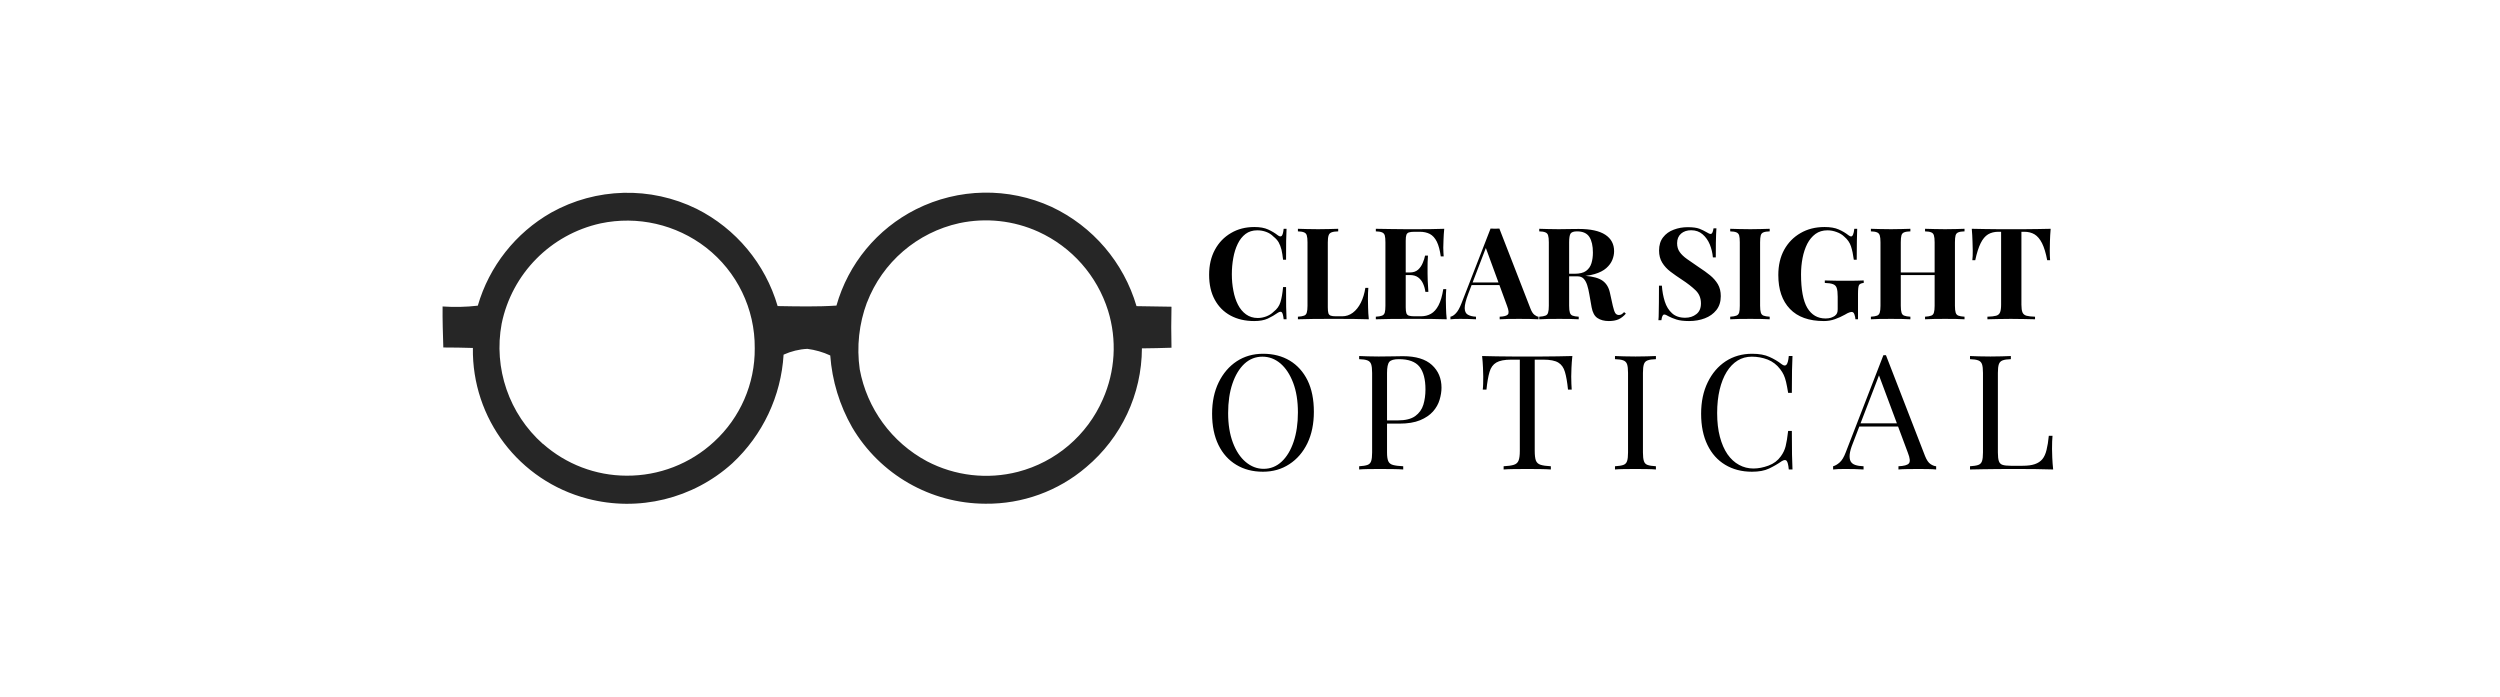
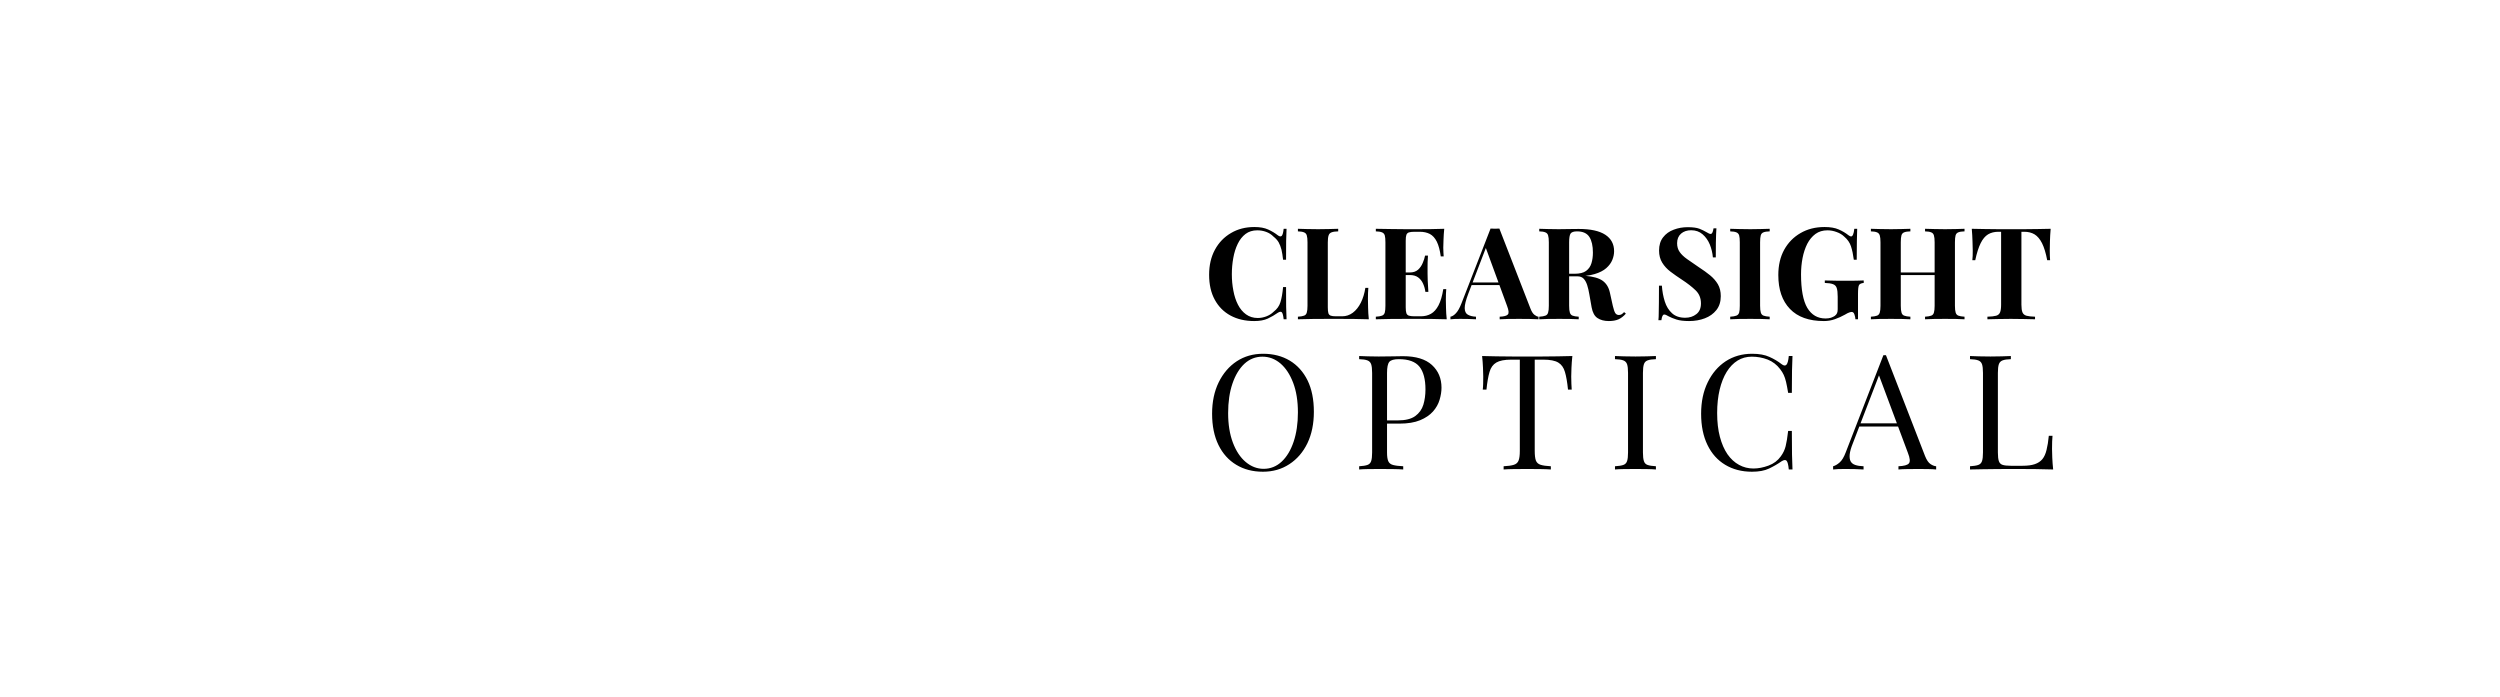
<svg xmlns="http://www.w3.org/2000/svg" viewBox="0 0 22.432 6.25">
  <g transform="matrix(0.723,0,0,0.723,10.8,2.037)">
    <g transform="matrix(1,0,0,1,0,0)" clip-path="url(#SvgjsClipPath23167)">
      <g clip-path="url(#SvgjsClipPath23165b4e126f2-3400-45b3-bb66-9f1268c68e54)">
-         <path d=" M -5.849 2.932 C -5.472 2.581 -5.244 2.099 -5.213 1.584 C -5.12 1.542 -5.02 1.517 -4.918 1.512 C -4.82 1.525 -4.724 1.552 -4.634 1.594 C -4.611 1.908 -4.518 2.213 -4.362 2.486 C -4.017 3.072 -3.388 3.432 -2.708 3.434 C -2.25 3.439 -1.805 3.278 -1.457 2.98 C -1.021 2.614 -0.768 2.075 -0.766 1.506 C -0.644 1.504 -0.521 1.503 -0.399 1.498 C -0.403 1.328 -0.403 1.158 -0.399 0.989 C -0.544 0.986 -0.688 0.985 -0.833 0.982 C -0.992 0.44 -1.375 -0.009 -1.887 -0.25 C -2.423 -0.496 -3.042 -0.485 -3.57 -0.22 C -4.052 0.023 -4.41 0.456 -4.557 0.975 C -4.8 0.991 -5.044 0.985 -5.287 0.981 C -5.44 0.457 -5.804 0.02 -6.291 -0.225 C -6.864 -0.507 -7.54 -0.49 -8.097 -0.179 C -8.539 0.073 -8.866 0.487 -9.008 0.976 C -9.153 0.993 -9.299 0.996 -9.445 0.986 C -9.447 1.156 -9.441 1.324 -9.436 1.495 C -9.314 1.495 -9.191 1.497 -9.069 1.501 C -9.082 2.377 -8.496 3.149 -7.648 3.371 C -7.013 3.538 -6.336 3.373 -5.849 2.932 Z M -4.178 0.937 C -3.986 0.437 -3.555 0.067 -3.032 -0.048 C -2.702 -0.118 -2.358 -0.081 -2.05 0.059 C -1.636 0.248 -1.322 0.604 -1.186 1.038 C -1.074 1.4 -1.097 1.791 -1.251 2.138 C -1.445 2.584 -1.834 2.916 -2.304 3.038 C -2.684 3.136 -3.087 3.089 -3.434 2.907 C -3.871 2.673 -4.178 2.253 -4.268 1.766 C -4.308 1.486 -4.277 1.2 -4.178 0.935 Z M -8.199 2.693 C -8.62 2.32 -8.815 1.753 -8.712 1.2 C -8.585 0.579 -8.104 0.092 -7.485 -0.045 C -7.026 -0.142 -6.547 -0.033 -6.175 0.255 C -5.79 0.555 -5.567 1.016 -5.571 1.504 C -5.567 1.945 -5.751 2.367 -6.076 2.665 C -6.372 2.939 -6.761 3.089 -7.163 3.086 C -7.545 3.085 -7.913 2.944 -8.199 2.691 Z" fill="#262626" transform="matrix(1,0,0,1,0,0)" fill-rule="nonzero" />
-       </g>
+         </g>
    </g>
    <g>
      <path d=" M 0.629 0 Q 0.734 0 0.801 0.031 Q 0.869 0.062 0.921 0.103 Q 0.953 0.127 0.97 0.109 Q 0.986 0.09 0.993 0.022 L 1.029 0.022 Q 1.026 0.084 1.024 0.172 Q 1.023 0.26 1.023 0.406 L 0.986 0.406 Q 0.978 0.333 0.966 0.281 Q 0.953 0.23 0.931 0.19 Q 0.908 0.151 0.867 0.119 Q 0.828 0.079 0.775 0.06 Q 0.723 0.041 0.666 0.041 Q 0.58 0.041 0.52 0.086 Q 0.46 0.132 0.423 0.209 Q 0.385 0.287 0.368 0.384 Q 0.35 0.482 0.35 0.587 Q 0.35 0.693 0.369 0.79 Q 0.387 0.888 0.426 0.964 Q 0.465 1.04 0.526 1.084 Q 0.588 1.129 0.672 1.129 Q 0.725 1.129 0.778 1.109 Q 0.831 1.089 0.869 1.051 Q 0.931 1.004 0.953 0.933 Q 0.975 0.863 0.986 0.745 L 1.023 0.745 Q 1.023 0.896 1.024 0.989 Q 1.026 1.081 1.029 1.145 L 0.993 1.145 Q 0.986 1.077 0.971 1.059 Q 0.956 1.042 0.921 1.064 Q 0.863 1.105 0.797 1.136 Q 0.731 1.167 0.628 1.167 Q 0.46 1.167 0.334 1.099 Q 0.208 1.031 0.138 0.902 Q 0.068 0.774 0.068 0.593 Q 0.068 0.415 0.14 0.282 Q 0.212 0.149 0.339 0.075 Q 0.465 0 0.629 0 M 1.67 0.022 L 1.67 0.054 Q 1.616 0.055 1.588 0.066 Q 1.56 0.076 1.551 0.104 Q 1.541 0.132 1.541 0.19 L 1.541 0.996 Q 1.541 1.045 1.548 1.069 Q 1.555 1.092 1.577 1.1 Q 1.598 1.108 1.641 1.108 L 1.719 1.108 Q 1.792 1.108 1.851 1.064 Q 1.911 1.019 1.951 0.939 Q 1.991 0.859 2.007 0.755 L 2.044 0.755 Q 2.039 0.809 2.039 0.894 Q 2.039 0.931 2.041 1 Q 2.042 1.07 2.05 1.145 Q 1.969 1.142 1.868 1.141 Q 1.766 1.14 1.687 1.14 Q 1.633 1.14 1.544 1.14 Q 1.456 1.14 1.356 1.141 Q 1.256 1.142 1.17 1.145 L 1.17 1.113 Q 1.221 1.11 1.246 1.1 Q 1.272 1.091 1.28 1.062 Q 1.289 1.034 1.289 0.977 L 1.289 0.19 Q 1.289 0.132 1.28 0.104 Q 1.272 0.076 1.245 0.066 Q 1.219 0.055 1.17 0.054 L 1.17 0.022 Q 1.21 0.024 1.277 0.025 Q 1.345 0.027 1.421 0.027 Q 1.49 0.027 1.558 0.025 Q 1.625 0.024 1.67 0.022 M 2.986 0.022 Q 2.979 0.092 2.977 0.157 Q 2.974 0.222 2.974 0.257 Q 2.974 0.289 2.976 0.317 Q 2.978 0.346 2.979 0.365 L 2.943 0.365 Q 2.927 0.249 2.894 0.182 Q 2.86 0.114 2.807 0.086 Q 2.754 0.059 2.683 0.059 L 2.618 0.059 Q 2.57 0.059 2.547 0.067 Q 2.524 0.075 2.516 0.098 Q 2.508 0.12 2.508 0.171 L 2.508 0.996 Q 2.508 1.045 2.516 1.069 Q 2.524 1.092 2.547 1.1 Q 2.57 1.108 2.618 1.108 L 2.695 1.108 Q 2.767 1.108 2.821 1.077 Q 2.876 1.046 2.915 0.972 Q 2.954 0.897 2.974 0.771 L 3.011 0.771 Q 3.006 0.821 3.006 0.904 Q 3.006 0.94 3.008 1.007 Q 3.009 1.073 3.017 1.145 Q 2.936 1.142 2.835 1.141 Q 2.733 1.14 2.654 1.14 Q 2.6 1.14 2.511 1.14 Q 2.423 1.14 2.323 1.141 Q 2.223 1.142 2.137 1.145 L 2.137 1.113 Q 2.188 1.11 2.213 1.1 Q 2.239 1.091 2.248 1.062 Q 2.256 1.034 2.256 0.977 L 2.256 0.19 Q 2.256 0.132 2.248 0.104 Q 2.239 0.076 2.213 0.066 Q 2.186 0.055 2.137 0.054 L 2.137 0.022 Q 2.223 0.024 2.323 0.025 Q 2.423 0.027 2.511 0.027 Q 2.6 0.027 2.654 0.027 Q 2.727 0.027 2.82 0.026 Q 2.913 0.025 2.986 0.022 M 2.738 0.564 Q 2.738 0.564 2.738 0.58 Q 2.738 0.596 2.738 0.596 L 2.461 0.596 Q 2.461 0.596 2.461 0.58 Q 2.461 0.564 2.461 0.564 L 2.738 0.564 M 2.784 0.355 Q 2.778 0.446 2.779 0.493 Q 2.779 0.541 2.779 0.58 Q 2.779 0.62 2.781 0.667 Q 2.783 0.715 2.789 0.805 L 2.752 0.805 Q 2.745 0.75 2.723 0.702 Q 2.702 0.655 2.662 0.625 Q 2.622 0.596 2.559 0.596 L 2.559 0.564 Q 2.622 0.564 2.661 0.53 Q 2.699 0.495 2.719 0.446 Q 2.74 0.398 2.748 0.355 L 2.784 0.355 M 3.67 0.019 L 4.056 1.012 Q 4.078 1.069 4.106 1.09 Q 4.133 1.111 4.156 1.113 L 4.156 1.145 Q 4.108 1.142 4.044 1.141 Q 3.98 1.14 3.915 1.14 Q 3.842 1.14 3.777 1.141 Q 3.712 1.142 3.674 1.145 L 3.674 1.113 Q 3.754 1.11 3.776 1.085 Q 3.797 1.061 3.766 0.98 L 3.496 0.243 L 3.525 0.201 L 3.284 0.829 Q 3.239 0.947 3.24 1.007 Q 3.241 1.067 3.279 1.088 Q 3.317 1.11 3.38 1.113 L 3.38 1.145 Q 3.328 1.142 3.28 1.141 Q 3.233 1.14 3.184 1.14 Q 3.149 1.14 3.118 1.141 Q 3.087 1.142 3.063 1.145 L 3.063 1.113 Q 3.097 1.107 3.131 1.07 Q 3.166 1.034 3.2 0.947 L 3.561 0.019 Q 3.586 0.021 3.616 0.021 Q 3.645 0.021 3.67 0.019 M 3.781 0.688 L 3.781 0.72 L 3.309 0.72 L 3.325 0.688 L 3.781 0.688 M 4.165 0.022 Q 4.205 0.024 4.272 0.025 Q 4.339 0.027 4.406 0.027 Q 4.482 0.027 4.554 0.025 Q 4.625 0.024 4.655 0.024 Q 4.875 0.024 4.985 0.096 Q 5.094 0.168 5.094 0.3 Q 5.094 0.354 5.072 0.408 Q 5.05 0.463 4.997 0.51 Q 4.944 0.557 4.852 0.584 Q 4.76 0.612 4.62 0.612 L 4.468 0.612 L 4.468 0.58 L 4.604 0.58 Q 4.698 0.58 4.746 0.545 Q 4.795 0.509 4.813 0.449 Q 4.831 0.39 4.831 0.317 Q 4.831 0.192 4.787 0.123 Q 4.742 0.054 4.634 0.054 Q 4.573 0.054 4.554 0.081 Q 4.536 0.108 4.536 0.19 L 4.536 0.977 Q 4.536 1.034 4.545 1.062 Q 4.554 1.091 4.579 1.1 Q 4.604 1.11 4.655 1.113 L 4.655 1.145 Q 4.612 1.142 4.547 1.141 Q 4.482 1.14 4.416 1.14 Q 4.339 1.14 4.272 1.141 Q 4.205 1.142 4.165 1.145 L 4.165 1.113 Q 4.216 1.11 4.241 1.1 Q 4.267 1.091 4.275 1.062 Q 4.284 1.034 4.284 0.977 L 4.284 0.19 Q 4.284 0.132 4.275 0.104 Q 4.267 0.076 4.24 0.066 Q 4.214 0.055 4.165 0.054 L 4.165 0.022 M 4.465 0.585 Q 4.533 0.587 4.583 0.591 Q 4.633 0.596 4.671 0.6 Q 4.709 0.604 4.739 0.606 Q 4.883 0.618 4.952 0.667 Q 5.021 0.717 5.042 0.815 L 5.078 0.978 Q 5.093 1.042 5.108 1.067 Q 5.124 1.092 5.154 1.092 Q 5.175 1.091 5.189 1.082 Q 5.202 1.073 5.218 1.056 L 5.24 1.075 Q 5.197 1.124 5.148 1.146 Q 5.099 1.167 5.029 1.167 Q 4.944 1.167 4.888 1.13 Q 4.833 1.094 4.815 0.996 L 4.787 0.837 Q 4.776 0.771 4.76 0.721 Q 4.744 0.671 4.716 0.641 Q 4.688 0.612 4.639 0.612 L 4.468 0.612 L 4.465 0.585 M 6.007 0.002 Q 6.101 0.002 6.152 0.021 Q 6.202 0.041 6.239 0.063 Q 6.258 0.075 6.27 0.08 Q 6.282 0.086 6.293 0.086 Q 6.318 0.086 6.328 0.016 L 6.364 0.016 Q 6.363 0.046 6.36 0.088 Q 6.358 0.13 6.357 0.198 Q 6.356 0.266 6.356 0.377 L 6.32 0.377 Q 6.313 0.295 6.282 0.217 Q 6.25 0.14 6.192 0.09 Q 6.134 0.04 6.05 0.04 Q 5.974 0.04 5.925 0.082 Q 5.876 0.125 5.876 0.201 Q 5.876 0.265 5.908 0.31 Q 5.939 0.355 6 0.398 Q 6.061 0.441 6.149 0.501 Q 6.225 0.55 6.285 0.599 Q 6.345 0.648 6.382 0.71 Q 6.418 0.772 6.418 0.858 Q 6.418 0.962 6.363 1.031 Q 6.309 1.099 6.22 1.133 Q 6.131 1.167 6.025 1.167 Q 5.927 1.167 5.868 1.148 Q 5.809 1.129 5.77 1.108 Q 5.735 1.086 5.716 1.086 Q 5.69 1.086 5.681 1.156 L 5.644 1.156 Q 5.648 1.118 5.648 1.067 Q 5.649 1.016 5.65 0.935 Q 5.651 0.853 5.651 0.728 L 5.687 0.728 Q 5.694 0.832 5.723 0.924 Q 5.752 1.015 5.813 1.07 Q 5.874 1.126 5.976 1.126 Q 6.058 1.126 6.115 1.081 Q 6.172 1.037 6.172 0.948 Q 6.172 0.85 6.106 0.786 Q 6.039 0.721 5.935 0.653 Q 5.86 0.604 5.795 0.555 Q 5.73 0.506 5.691 0.442 Q 5.652 0.379 5.652 0.292 Q 5.652 0.192 5.702 0.128 Q 5.752 0.063 5.834 0.033 Q 5.915 0.002 6.007 0.002 M 7.025 0.022 L 7.025 0.054 Q 6.975 0.055 6.948 0.066 Q 6.922 0.076 6.914 0.104 Q 6.906 0.132 6.906 0.19 L 6.906 0.977 Q 6.906 1.034 6.915 1.062 Q 6.924 1.091 6.949 1.1 Q 6.975 1.11 7.025 1.113 L 7.025 1.145 Q 6.982 1.142 6.917 1.141 Q 6.852 1.14 6.786 1.14 Q 6.708 1.14 6.642 1.141 Q 6.577 1.142 6.535 1.145 L 6.535 1.113 Q 6.586 1.11 6.611 1.1 Q 6.637 1.091 6.646 1.062 Q 6.654 1.034 6.654 0.977 L 6.654 0.19 Q 6.654 0.132 6.646 0.104 Q 6.637 0.076 6.611 0.066 Q 6.585 0.055 6.535 0.054 L 6.535 0.022 Q 6.577 0.024 6.642 0.025 Q 6.708 0.027 6.786 0.027 Q 6.852 0.027 6.917 0.025 Q 6.982 0.024 7.025 0.022 M 7.705 0 Q 7.813 0 7.881 0.03 Q 7.95 0.06 8.004 0.103 Q 8.023 0.117 8.035 0.117 Q 8.065 0.117 8.075 0.022 L 8.111 0.022 Q 8.108 0.084 8.107 0.172 Q 8.105 0.26 8.105 0.406 L 8.069 0.406 Q 8.057 0.311 8.034 0.24 Q 8.011 0.17 7.95 0.119 Q 7.912 0.082 7.855 0.062 Q 7.799 0.041 7.742 0.041 Q 7.655 0.041 7.593 0.086 Q 7.531 0.132 7.491 0.209 Q 7.452 0.287 7.433 0.384 Q 7.414 0.482 7.414 0.587 Q 7.414 0.872 7.492 1.004 Q 7.571 1.135 7.718 1.135 Q 7.756 1.135 7.785 1.126 Q 7.813 1.116 7.831 1.104 Q 7.853 1.088 7.861 1.069 Q 7.869 1.051 7.869 1.021 L 7.869 0.866 Q 7.869 0.793 7.857 0.757 Q 7.845 0.721 7.81 0.709 Q 7.775 0.696 7.709 0.694 L 7.709 0.663 Q 7.742 0.664 7.789 0.665 Q 7.835 0.666 7.886 0.667 Q 7.937 0.667 7.98 0.667 Q 8.046 0.667 8.102 0.666 Q 8.157 0.664 8.192 0.663 L 8.192 0.694 Q 8.148 0.698 8.134 0.72 Q 8.121 0.742 8.121 0.831 L 8.121 1.145 L 8.089 1.145 Q 8.088 1.118 8.077 1.086 Q 8.067 1.054 8.043 1.054 Q 8.032 1.054 8.014 1.06 Q 7.996 1.065 7.958 1.088 Q 7.899 1.121 7.834 1.144 Q 7.769 1.167 7.698 1.167 Q 7.42 1.167 7.276 1.016 Q 7.132 0.866 7.132 0.596 Q 7.132 0.415 7.205 0.282 Q 7.279 0.149 7.408 0.075 Q 7.537 0 7.705 0 M 8.953 1.145 L 8.953 1.113 Q 9.004 1.11 9.029 1.1 Q 9.055 1.091 9.063 1.062 Q 9.072 1.034 9.072 0.977 L 9.072 0.19 Q 9.072 0.132 9.063 0.104 Q 9.055 0.076 9.029 0.066 Q 9.002 0.055 8.953 0.054 L 8.953 0.022 Q 8.996 0.024 9.065 0.025 Q 9.134 0.027 9.202 0.027 Q 9.275 0.027 9.339 0.025 Q 9.404 0.024 9.443 0.022 L 9.443 0.054 Q 9.392 0.055 9.366 0.066 Q 9.34 0.076 9.332 0.104 Q 9.324 0.132 9.324 0.19 L 9.324 0.977 Q 9.324 1.034 9.333 1.062 Q 9.342 1.091 9.367 1.1 Q 9.392 1.11 9.443 1.113 L 9.443 1.145 Q 9.404 1.142 9.339 1.141 Q 9.275 1.14 9.202 1.14 Q 9.134 1.14 9.065 1.141 Q 8.996 1.142 8.953 1.145 M 8.281 1.145 L 8.281 1.113 Q 8.332 1.11 8.357 1.1 Q 8.382 1.091 8.391 1.062 Q 8.4 1.034 8.4 0.977 L 8.4 0.19 Q 8.4 0.132 8.391 0.104 Q 8.382 0.076 8.356 0.066 Q 8.33 0.055 8.281 0.054 L 8.281 0.022 Q 8.322 0.024 8.388 0.025 Q 8.454 0.027 8.531 0.027 Q 8.598 0.027 8.663 0.025 Q 8.728 0.024 8.771 0.022 L 8.771 0.054 Q 8.72 0.055 8.694 0.066 Q 8.668 0.076 8.66 0.104 Q 8.652 0.132 8.652 0.19 L 8.652 0.977 Q 8.652 1.034 8.661 1.062 Q 8.669 1.091 8.695 1.1 Q 8.72 1.11 8.771 1.113 L 8.771 1.145 Q 8.728 1.142 8.663 1.141 Q 8.598 1.14 8.531 1.14 Q 8.454 1.14 8.388 1.141 Q 8.322 1.142 8.281 1.145 M 8.549 0.596 L 8.549 0.564 L 9.175 0.564 L 9.175 0.596 L 8.549 0.596 M 10.512 0.022 Q 10.505 0.103 10.503 0.178 Q 10.501 0.252 10.501 0.292 Q 10.501 0.327 10.502 0.358 Q 10.504 0.39 10.505 0.412 L 10.469 0.412 Q 10.444 0.279 10.405 0.201 Q 10.366 0.124 10.312 0.091 Q 10.258 0.059 10.185 0.059 L 10.149 0.059 L 10.149 0.964 Q 10.149 1.027 10.162 1.059 Q 10.176 1.091 10.212 1.101 Q 10.249 1.111 10.318 1.113 L 10.318 1.145 Q 10.269 1.143 10.188 1.142 Q 10.106 1.14 10.017 1.14 Q 9.93 1.14 9.852 1.142 Q 9.774 1.143 9.727 1.145 L 9.727 1.113 Q 9.798 1.111 9.835 1.101 Q 9.871 1.091 9.884 1.059 Q 9.897 1.027 9.897 0.964 L 9.897 0.059 L 9.862 0.059 Q 9.789 0.059 9.735 0.091 Q 9.681 0.124 9.643 0.201 Q 9.605 0.277 9.576 0.412 L 9.54 0.412 Q 9.543 0.39 9.544 0.358 Q 9.545 0.327 9.545 0.292 Q 9.545 0.252 9.542 0.178 Q 9.54 0.103 9.533 0.022 Q 9.606 0.024 9.693 0.025 Q 9.779 0.027 9.866 0.027 Q 9.954 0.027 10.023 0.027 Q 10.095 0.027 10.181 0.027 Q 10.268 0.027 10.355 0.025 Q 10.442 0.024 10.512 0.022" fill="#000000" fill-rule="nonzero" />
    </g>
    <g>
      <path d=" M 0.738 1.573 Q 0.927 1.573 1.069 1.658 Q 1.211 1.744 1.29 1.904 Q 1.368 2.064 1.368 2.293 Q 1.368 2.516 1.288 2.683 Q 1.207 2.85 1.064 2.943 Q 0.921 3.037 0.736 3.037 Q 0.547 3.037 0.405 2.951 Q 0.263 2.866 0.184 2.705 Q 0.105 2.543 0.105 2.317 Q 0.105 2.094 0.187 1.927 Q 0.269 1.76 0.411 1.666 Q 0.553 1.573 0.738 1.573 M 0.73 1.609 Q 0.601 1.609 0.505 1.698 Q 0.41 1.788 0.357 1.945 Q 0.304 2.102 0.304 2.309 Q 0.304 2.52 0.363 2.676 Q 0.422 2.832 0.522 2.916 Q 0.623 3.001 0.744 3.001 Q 0.873 3.001 0.969 2.911 Q 1.064 2.822 1.117 2.664 Q 1.17 2.506 1.17 2.301 Q 1.17 2.088 1.111 1.933 Q 1.052 1.778 0.953 1.693 Q 0.853 1.609 0.73 1.609 M 1.93 1.601 Q 1.972 1.603 2.039 1.605 Q 2.107 1.607 2.173 1.607 Q 2.266 1.607 2.352 1.605 Q 2.437 1.603 2.473 1.603 Q 2.714 1.603 2.833 1.712 Q 2.952 1.821 2.952 1.994 Q 2.952 2.066 2.928 2.145 Q 2.905 2.223 2.846 2.29 Q 2.787 2.356 2.686 2.398 Q 2.584 2.44 2.429 2.44 L 2.238 2.44 L 2.238 2.4 L 2.409 2.4 Q 2.551 2.4 2.625 2.347 Q 2.7 2.293 2.727 2.205 Q 2.753 2.118 2.753 2.016 Q 2.753 1.827 2.679 1.734 Q 2.604 1.64 2.423 1.64 Q 2.332 1.64 2.304 1.674 Q 2.276 1.708 2.276 1.811 L 2.276 2.798 Q 2.276 2.87 2.291 2.905 Q 2.306 2.941 2.35 2.953 Q 2.393 2.965 2.477 2.969 L 2.477 3.009 Q 2.425 3.005 2.346 3.004 Q 2.266 3.003 2.185 3.003 Q 2.107 3.003 2.039 3.004 Q 1.972 3.005 1.93 3.009 L 1.93 2.969 Q 1.998 2.965 2.032 2.953 Q 2.067 2.941 2.079 2.905 Q 2.091 2.87 2.091 2.798 L 2.091 1.811 Q 2.091 1.738 2.079 1.703 Q 2.067 1.668 2.032 1.655 Q 1.998 1.642 1.93 1.64 L 1.93 1.601 M 4.576 1.601 Q 4.568 1.676 4.565 1.747 Q 4.562 1.817 4.562 1.855 Q 4.562 1.903 4.564 1.945 Q 4.566 1.987 4.568 2.018 L 4.522 2.018 Q 4.508 1.879 4.484 1.799 Q 4.461 1.718 4.401 1.682 Q 4.341 1.646 4.216 1.646 L 4.109 1.646 L 4.109 2.778 Q 4.109 2.858 4.123 2.897 Q 4.138 2.937 4.182 2.951 Q 4.226 2.965 4.309 2.969 L 4.309 3.009 Q 4.258 3.005 4.178 3.004 Q 4.099 3.003 4.017 3.003 Q 3.928 3.003 3.849 3.004 Q 3.77 3.005 3.723 3.009 L 3.723 2.969 Q 3.806 2.965 3.85 2.951 Q 3.894 2.937 3.909 2.897 Q 3.924 2.858 3.924 2.778 L 3.924 1.646 L 3.816 1.646 Q 3.693 1.646 3.632 1.682 Q 3.571 1.718 3.548 1.799 Q 3.524 1.879 3.51 2.018 L 3.464 2.018 Q 3.468 1.987 3.469 1.945 Q 3.47 1.903 3.47 1.855 Q 3.47 1.817 3.467 1.747 Q 3.464 1.676 3.456 1.601 Q 3.54 1.603 3.638 1.605 Q 3.737 1.607 3.836 1.607 Q 3.935 1.607 4.017 1.607 Q 4.099 1.607 4.197 1.607 Q 4.295 1.607 4.395 1.605 Q 4.494 1.603 4.576 1.601 M 5.613 1.601 L 5.613 1.64 Q 5.545 1.642 5.51 1.655 Q 5.475 1.668 5.464 1.703 Q 5.452 1.738 5.452 1.811 L 5.452 2.798 Q 5.452 2.87 5.464 2.905 Q 5.475 2.941 5.51 2.953 Q 5.545 2.965 5.613 2.969 L 5.613 3.009 Q 5.567 3.005 5.498 3.004 Q 5.43 3.003 5.36 3.003 Q 5.283 3.003 5.215 3.004 Q 5.147 3.005 5.105 3.009 L 5.105 2.969 Q 5.173 2.965 5.208 2.953 Q 5.243 2.941 5.255 2.905 Q 5.267 2.87 5.267 2.798 L 5.267 1.811 Q 5.267 1.738 5.255 1.703 Q 5.243 1.668 5.208 1.655 Q 5.173 1.642 5.105 1.64 L 5.105 1.601 Q 5.147 1.603 5.215 1.605 Q 5.283 1.607 5.36 1.607 Q 5.43 1.607 5.498 1.605 Q 5.567 1.603 5.613 1.601 M 6.807 1.573 Q 6.938 1.573 7.022 1.612 Q 7.107 1.65 7.173 1.702 Q 7.212 1.732 7.233 1.709 Q 7.254 1.686 7.262 1.601 L 7.308 1.601 Q 7.304 1.674 7.302 1.78 Q 7.3 1.885 7.3 2.058 L 7.254 2.058 Q 7.24 1.973 7.228 1.922 Q 7.216 1.871 7.199 1.835 Q 7.183 1.8 7.155 1.764 Q 7.093 1.682 7 1.645 Q 6.906 1.609 6.803 1.609 Q 6.705 1.609 6.627 1.657 Q 6.548 1.706 6.491 1.798 Q 6.435 1.889 6.404 2.018 Q 6.373 2.148 6.373 2.309 Q 6.373 2.476 6.407 2.604 Q 6.441 2.732 6.501 2.82 Q 6.562 2.907 6.645 2.952 Q 6.727 2.997 6.823 2.997 Q 6.912 2.997 7.01 2.961 Q 7.107 2.925 7.163 2.846 Q 7.206 2.788 7.223 2.72 Q 7.24 2.653 7.254 2.531 L 7.3 2.531 Q 7.3 2.712 7.302 2.823 Q 7.304 2.933 7.308 3.009 L 7.262 3.009 Q 7.254 2.923 7.235 2.901 Q 7.216 2.88 7.173 2.907 Q 7.099 2.959 7.016 2.998 Q 6.934 3.037 6.805 3.037 Q 6.616 3.037 6.473 2.951 Q 6.331 2.866 6.253 2.705 Q 6.174 2.543 6.174 2.317 Q 6.174 2.094 6.256 1.927 Q 6.337 1.76 6.479 1.666 Q 6.622 1.573 6.807 1.573 M 8.468 1.591 L 8.953 2.842 Q 8.983 2.917 9.021 2.942 Q 9.059 2.967 9.091 2.969 L 9.091 3.009 Q 9.051 3.005 8.993 3.004 Q 8.935 3.003 8.878 3.003 Q 8.8 3.003 8.733 3.004 Q 8.665 3.005 8.623 3.009 L 8.623 2.969 Q 8.725 2.965 8.752 2.934 Q 8.78 2.903 8.74 2.802 L 8.371 1.813 L 8.402 1.788 L 8.056 2.687 Q 8.024 2.766 8.018 2.821 Q 8.013 2.876 8.029 2.907 Q 8.046 2.939 8.087 2.953 Q 8.128 2.967 8.19 2.969 L 8.19 3.009 Q 8.134 3.005 8.073 3.004 Q 8.013 3.003 7.961 3.003 Q 7.911 3.003 7.876 3.004 Q 7.841 3.005 7.812 3.009 L 7.812 2.969 Q 7.851 2.959 7.893 2.922 Q 7.935 2.886 7.969 2.796 L 8.436 1.591 Q 8.444 1.591 8.452 1.591 Q 8.46 1.591 8.468 1.591 M 8.711 2.436 L 8.711 2.476 L 8.118 2.476 L 8.138 2.436 L 8.711 2.436 M 10.018 1.601 L 10.018 1.64 Q 9.95 1.642 9.916 1.655 Q 9.881 1.668 9.869 1.703 Q 9.857 1.738 9.857 1.811 L 9.857 2.798 Q 9.857 2.87 9.869 2.905 Q 9.881 2.941 9.916 2.952 Q 9.95 2.963 10.018 2.963 L 10.163 2.963 Q 10.257 2.963 10.315 2.943 Q 10.374 2.923 10.409 2.881 Q 10.444 2.838 10.461 2.766 Q 10.479 2.695 10.489 2.591 L 10.535 2.591 Q 10.529 2.653 10.529 2.754 Q 10.529 2.792 10.532 2.863 Q 10.535 2.933 10.543 3.009 Q 10.442 3.005 10.314 3.004 Q 10.187 3.003 10.088 3.003 Q 10.044 3.003 9.975 3.003 Q 9.907 3.003 9.827 3.004 Q 9.747 3.005 9.666 3.006 Q 9.584 3.007 9.511 3.009 L 9.511 2.969 Q 9.578 2.965 9.613 2.953 Q 9.648 2.941 9.66 2.905 Q 9.672 2.87 9.672 2.798 L 9.672 1.811 Q 9.672 1.738 9.66 1.703 Q 9.648 1.668 9.613 1.655 Q 9.578 1.642 9.511 1.64 L 9.511 1.601 Q 9.553 1.603 9.62 1.605 Q 9.688 1.607 9.765 1.607 Q 9.835 1.607 9.904 1.605 Q 9.972 1.603 10.018 1.601" fill="#000000" fill-rule="nonzero" />
    </g>
  </g>
  <defs>
    <clipPath id="SvgjsClipPath23167">
-       <path d=" M -9.445 -0.426 h 9.045 v 3.86 h -9.045 Z" />
-     </clipPath>
+       </clipPath>
    <clipPath id="SvgjsClipPath23165b4e126f2-3400-45b3-bb66-9f1268c68e54">
-       <path d=" M -9.445 -0.426 L -0.4 -0.426 L -0.4 3.434 L -9.445 3.434 Z" />
-     </clipPath>
+       </clipPath>
  </defs>
</svg>